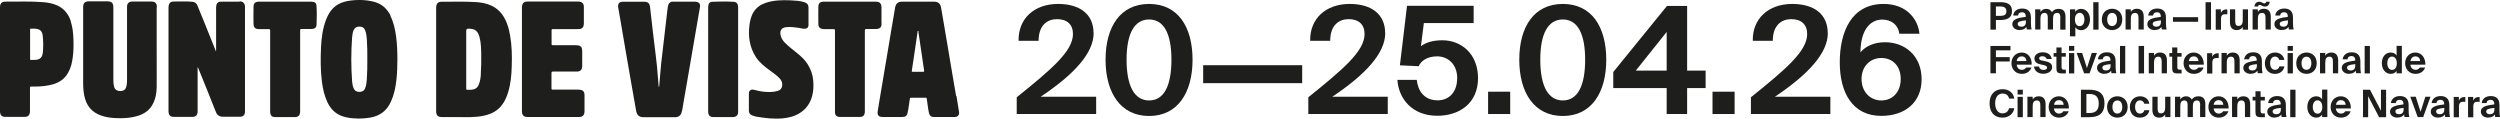
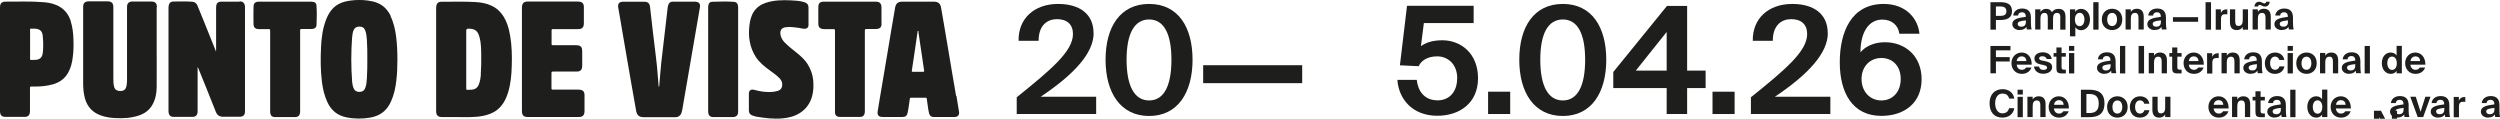
<svg xmlns="http://www.w3.org/2000/svg" id="Capa_2" data-name="Capa 2" viewBox="0 0 228.48 10.85">
  <defs>
    <style>
      .cls-1 {
        fill: #1e1e1c;
      }
    </style>
  </defs>
  <g id="Capa_1-2" data-name="Capa 1">
    <g>
      <g>
        <g>
          <path class="cls-1" d="M21.91.15c-.56,0-1.12,0-1.68,0-.19,0-.37.05-.44.26-.03.1-.04.2-.04.3,0,1.28,0,2.56,0,3.83,0,.04.01.09-.02.15-.04-.11-.08-.19-.11-.28-.33-.82-.66-1.65-.99-2.47-.19-.48-.39-.96-.59-1.44-.08-.2-.24-.32-.46-.34-.57-.05-1.15-.02-1.72-.02-.17,0-.33.06-.4.23-.05.11-.06.23-.06.35,0,3.13,0,6.25,0,9.38,0,.02,0,.05,0,.07.01.34.15.51.46.51.58,0,1.16,0,1.75,0,.16,0,.31-.05.39-.21.06-.11.06-.24.06-.36,0-1.28,0-2.56,0-3.85,0-.04-.01-.08.02-.13.25.61.49,1.2.73,1.8.31.77.62,1.53.92,2.3.12.31.34.44.66.44.5,0,1.01,0,1.51,0,.09,0,.19-.01.27-.05.2-.1.22-.28.22-.47,0-3.17,0-6.33,0-9.5,0-.1-.01-.2-.06-.3-.09-.18-.26-.22-.43-.23Z" />
          <path class="cls-1" d="M45.87,1.29c-.25-.33-.56-.59-.93-.76-.46-.22-.96-.31-1.46-.34-1.04-.07-2.09-.02-3.13-.03-.19,0-.36.05-.44.25-.04.1-.05.21-.05.32,0,1.56,0,3.13,0,4.69s0,3.13,0,4.69c0,.11,0,.23.05.34.08.2.26.24.45.25.46,0,.93,0,1.39,0,.81,0,1.63.05,2.44-.12.42-.09.82-.23,1.17-.48.57-.42.88-1.01,1.08-1.67.24-.79.31-1.6.33-2.41.03-.93.01-1.85-.15-2.77-.12-.7-.32-1.38-.75-1.96ZM43.95,6.78c-.03.34-.07.67-.21.99-.13.28-.35.41-.65.43-.12.01-.25,0-.37.01-.09,0-.11-.03-.11-.11,0-.9,0-1.79,0-2.69v-2.61q0-.18.19-.18c.14,0,.27.01.4.04.38.09.53.39.62.72.15.53.15,1.08.16,1.62.01.59,0,1.18-.04,1.77Z" />
          <path class="cls-1" d="M14.34.68c0-.38-.14-.53-.49-.54-.58,0-1.16,0-1.74,0-.18,0-.36.04-.45.23-.05.1-.05.21-.05.32,0,2.17,0,4.34,0,6.51,0,.18,0,.37-.03.55-.04.22-.09.44-.34.53-.15.05-.3.05-.46.01-.2-.05-.3-.17-.35-.36-.07-.25-.07-.51-.07-.77,0-2.15,0-4.3,0-6.45,0-.11,0-.23-.05-.34-.09-.21-.27-.24-.47-.25-.57,0-1.14,0-1.71,0-.1,0-.2.01-.29.05-.22.1-.24.3-.24.5,0,2.31,0,4.63,0,6.94,0,.49.04.97.18,1.44.23.75.71,1.24,1.44,1.5.42.15.85.22,1.3.24.73.04,1.46,0,2.16-.23.53-.18.96-.48,1.24-.97.28-.49.39-1.03.4-1.59.01-1.22,0-2.45,0-3.67h0c0-1.22,0-2.45,0-3.67Z" />
          <path class="cls-1" d="M35.71,1.45c-.13-.26-.3-.5-.5-.71-.44-.44-.99-.61-1.59-.69-.52-.07-1.05-.07-1.57,0-.39.05-.77.14-1.12.33-.57.32-.9.83-1.13,1.42-.31.8-.42,1.65-.46,2.5-.05,1.06-.05,2.11.08,3.16.08.66.23,1.31.52,1.92.35.72.91,1.18,1.71,1.34.72.15,1.45.15,2.17.03.91-.15,1.55-.64,1.92-1.49.27-.6.41-1.24.48-1.89.08-.65.1-1.3.1-1.95,0-.7-.03-1.4-.12-2.1-.09-.66-.23-1.29-.53-1.89ZM33.53,7.17c-.02.29-.04.59-.15.87-.09.24-.25.35-.52.36-.27,0-.45-.1-.55-.35-.08-.2-.11-.4-.13-.61-.1-1.34-.1-2.68,0-4.03.02-.22.05-.45.14-.66.1-.22.27-.32.53-.32.28,0,.44.12.53.36.1.27.13.56.15.84.04.59.04,1.19.04,1.78,0,.58,0,1.16-.04,1.74Z" />
          <path class="cls-1" d="M87.38,8.77c-.12-.7-.24-1.4-.36-2.1-.13-.77-.26-1.55-.39-2.32-.11-.65-.22-1.3-.33-1.95-.09-.56-.19-1.12-.29-1.68-.07-.41-.26-.56-.67-.57-.04,0-.07,0-.11,0h-1.31s0,0,0,0c-.49,0-.98,0-1.47,0-.24,0-.46.07-.57.31-.07.14-.09.3-.11.45-.11.64-.22,1.29-.33,1.93-.12.7-.23,1.4-.35,2.1-.13.77-.26,1.54-.39,2.31-.11.65-.22,1.3-.33,1.96-.06.33-.11.65-.16.98-.05.33.1.5.43.5.61,0,1.23,0,1.84,0,.26,0,.4-.1.46-.35.1-.43.14-.87.21-1.31.01-.07.02-.1.1-.1.45,0,.89,0,1.34,0,.07,0,.1.03.11.1.01.1.03.2.04.3.06.34.08.69.17,1.03.06.22.18.33.4.33.66,0,1.31,0,1.97,0,.25,0,.41-.2.37-.45-.08-.49-.16-.98-.24-1.48ZM84.33,6.56h-.43c-.17,0-.34,0-.5,0-.06,0-.08-.02-.07-.08.09-.58.18-1.15.26-1.73.09-.59.17-1.19.26-1.78,0,0,0,0,0-.01.02-.05,0-.14.05-.14.07,0,.04.08.04.13.12.76.23,1.53.34,2.29.06.39.12.78.17,1.16.02.16.03.16-.13.16Z" />
          <path class="cls-1" d="M63.57.15c-.69,0-1.38,0-2.08,0-.19,0-.33.09-.4.26-.04.09-.05.19-.07.29-.08.63-.15,1.26-.22,1.89-.08.69-.16,1.37-.24,2.06-.09.74-.18,1.48-.23,2.22-.02.32-.05.64-.08.97,0,.03.01.08-.03.08s-.03-.05-.03-.08c-.02-.24-.04-.49-.06-.73-.04-.68-.12-1.36-.2-2.04-.09-.74-.18-1.49-.27-2.23-.09-.73-.17-1.46-.25-2.19-.04-.36-.2-.49-.55-.49-.64,0-1.29,0-1.93,0-.34,0-.49.19-.43.53.07.42.14.85.22,1.27.15.9.31,1.8.46,2.69.17.96.33,1.92.5,2.89.15.87.3,1.74.46,2.61.07.38.28.56.67.56.47,0,.94,0,1.41,0,.5,0,1,0,1.5,0,.27,0,.47-.14.56-.4.1-.3.12-.61.18-.91.15-.87.3-1.73.45-2.6.15-.89.31-1.79.46-2.68.2-1.16.4-2.32.6-3.48.05-.27-.1-.47-.37-.47Z" />
          <path class="cls-1" d="M6.48,1.96c-.23-.71-.66-1.23-1.36-1.51-.37-.15-.75-.22-1.15-.25-1.17-.1-2.33-.04-3.5-.05-.18,0-.35.06-.43.25C0,.5,0,.61,0,.72c0,1.56,0,3.12,0,4.68v3.98c0,.26,0,.52,0,.77,0,.35.14.52.45.53.61,0,1.23,0,1.84,0,.18,0,.34-.07.41-.26.04-.1.04-.22.04-.33,0-.69,0-1.38,0-2.06,0-.09.02-.12.11-.12.14,0,.29,0,.43,0,.53-.01,1.06-.06,1.58-.21.6-.18,1.08-.52,1.38-1.08.24-.43.35-.9.41-1.39.08-.56.08-1.13.06-1.69-.02-.54-.08-1.08-.25-1.6ZM3.91,4.83c-.05.41-.24.6-.64.64-.15.01-.29,0-.44.01-.07,0-.08-.03-.08-.09,0-.89,0-1.79,0-2.68,0-.03-.02-.09.04-.09.26,0,.53-.03.77.08.23.1.31.3.34.53.04.27.04.55.05.82-.01.26,0,.52-.04.77Z" />
          <path class="cls-1" d="M53.16,8.24c-.1-.04-.21-.05-.32-.05-.77,0-1.53,0-2.3,0-.11,0-.14-.02-.14-.13,0-.46,0-.93,0-1.39,0-.11.04-.13.14-.13.71,0,1.42,0,2.13,0,.1,0,.2,0,.3-.05.21-.09.23-.28.24-.47,0-.44,0-.88,0-1.31,0-.1-.01-.19-.03-.28-.02-.13-.16-.25-.28-.27-.11-.02-.22-.03-.33-.03-.68,0-1.35,0-2.03,0-.11,0-.14-.03-.13-.14,0-.4,0-.8,0-1.2,0-.1.02-.13.13-.13.75,0,1.51,0,2.26,0,.11,0,.22,0,.32-.05.19-.08.23-.26.24-.44,0-.51,0-1.02,0-1.54,0-.18-.05-.35-.24-.44-.1-.04-.21-.05-.32-.05-1.51,0-3.02,0-4.53,0-.04,0-.07,0-.11,0-.18.02-.34.07-.41.25-.04.1-.05.21-.05.33,0,1.56,0,3.12,0,4.68v4.71c0,.11,0,.23.05.34.08.19.25.24.44.24,1.58,0,3.16,0,4.74,0,.09,0,.19-.01.27-.06.19-.1.21-.28.22-.46,0-.49,0-.98,0-1.47,0-.19-.04-.38-.25-.46Z" />
          <path class="cls-1" d="M73.81,5.86c-.25-.39-.59-.7-.94-.99-.39-.32-.8-.62-1.16-.99-.21-.22-.36-.47-.39-.78-.03-.36.13-.56.48-.61.39-.06.77,0,1.16.05.19.02.37.09.56.09.24,0,.37-.12.37-.36,0-.26,0-.52,0-.79h0c0-.25,0-.51,0-.76,0-.3-.12-.44-.41-.53-.4-.12-.82-.14-1.24-.16-.76-.03-1.52-.02-2.26.23-.45.15-.83.41-1.09.81-.25.38-.35.82-.4,1.26-.06.49-.06.98.03,1.47.09.5.28.97.55,1.4.33.51.81.89,1.29,1.24.31.22.62.44.89.72.15.16.24.34.24.56,0,.31-.14.51-.43.59-.39.12-.78.11-1.18.08-.34-.03-.67-.1-1-.19-.24-.06-.42.07-.44.31,0,.08,0,.16,0,.23,0,.45,0,.91,0,1.36,0,.22.1.37.31.45.12.04.25.09.37.11.78.13,1.57.23,2.37.16.56-.05,1.11-.18,1.59-.48.58-.36.96-.89,1.14-1.55.13-.48.14-.96.1-1.45-.05-.54-.23-1.03-.52-1.49Z" />
          <path class="cls-1" d="M28.64.18c-.09-.02-.18-.03-.27-.03-1.55,0-3.1,0-4.64,0-.02,0-.04,0-.06,0-.35.01-.49.13-.5.48-.02.52,0,1.04,0,1.56,0,.08.01.17.05.25.1.2.28.22.47.22.28,0,.57,0,.85,0,.12,0,.15.03.15.15,0,2.43,0,4.87,0,7.3,0,.06,0,.11,0,.17.04.29.16.42.46.42.61,0,1.21,0,1.82,0,.18,0,.35-.06.42-.26.04-.1.04-.21.04-.32,0-1.21,0-2.42,0-3.64s0-2.46,0-3.69c0-.12.03-.15.15-.14.29,0,.57,0,.86,0,.29,0,.48-.1.49-.39.02-.6.04-1.2-.01-1.8-.01-.15-.13-.25-.27-.29Z" />
          <path class="cls-1" d="M80.56,2.14c0-.49,0-.97,0-1.46,0-.08-.01-.16-.03-.23-.02-.08-.07-.15-.14-.21-.12-.08-.26-.09-.4-.09-1.44,0-2.88,0-4.32,0-.13,0-.25,0-.38,0-.34.01-.49.13-.5.47-.01.52,0,1.05,0,1.57,0,.08.01.16.05.24.1.2.28.22.47.23.29,0,.57,0,.86,0,.12,0,.14.04.14.14,0,2.43,0,4.87,0,7.3,0,.06,0,.11,0,.17.01.3.19.42.46.42.6,0,1.2,0,1.81,0,.18,0,.35-.06.42-.25.04-.1.04-.21.04-.31,0-1.21,0-2.42,0-3.64s0-2.46,0-3.69c0-.13.04-.15.16-.15.28,0,.56,0,.84,0,.1,0,.2-.01.3-.05.2-.09.23-.28.23-.46Z" />
          <path class="cls-1" d="M67.44.5c-.02-.18-.15-.31-.33-.33-.65-.05-1.31-.03-1.96-.01-.3,0-.41.15-.43.46,0,.04,0,.08,0,.12,0,3.13,0,6.25,0,9.38,0,.11,0,.23.05.34.08.2.25.24.44.24.59,0,1.18,0,1.77,0,.09,0,.18-.01.26-.06.2-.1.22-.28.22-.47,0-1.58,0-3.16,0-4.74,0-1.56,0-3.13,0-4.69,0-.08,0-.16-.02-.23Z" />
        </g>
        <g>
          <path class="cls-1" d="M99.95,3.02c0,1.84-1.8,3.79-4.84,5.82h5.07v1.58h-7.26v-1.53c3.17-2.55,5.14-4.21,5.14-5.78,0-.87-.53-1.36-1.46-1.36-.83,0-1.68.5-1.68,1.98h-1.83c-.04-2.03,1.43-3.37,3.61-3.37,1.98,0,3.24.93,3.24,2.66Z" />
          <path class="cls-1" d="M101.04,5.46c0-3,1.34-5.1,3.98-5.1s3.97,2.1,3.97,5.1-1.35,5.14-3.97,5.14-3.98-2.14-3.98-5.14ZM107.06,5.46c0-2.38-.69-3.68-2.04-3.68s-2.06,1.29-2.06,3.68.71,3.72,2.06,3.72,2.04-1.33,2.04-3.72Z" />
          <path class="cls-1" d="M109.96,7.6v-1.64h9.05v1.64h-9.05Z" />
-           <path class="cls-1" d="M126.6,3.02c0,1.84-1.8,3.79-4.84,5.82h5.07v1.58h-7.26v-1.53c3.17-2.55,5.14-4.21,5.14-5.78,0-.87-.53-1.36-1.46-1.36-.83,0-1.68.5-1.68,1.98h-1.83c-.04-2.03,1.43-3.37,3.61-3.37,1.98,0,3.24.93,3.24,2.66Z" />
          <path class="cls-1" d="M133.18,7.17c0-1.36-.91-2.02-1.83-2.02s-1.49.42-1.69.9l-1.72-.08.65-5.44h6.09v1.58h-4.55l-.27,2.11c.42-.31,1.04-.54,1.96-.54,1.69,0,3.26,1.2,3.26,3.47s-1.69,3.43-3.72,3.43c-2.32,0-3.54-1.58-3.65-3.28h1.77c.11,1.02.69,1.87,1.91,1.87,1.04,0,1.78-.75,1.78-2Z" />
          <path class="cls-1" d="M136,10.42v-2.04h2.02v2.04h-2.02Z" />
          <path class="cls-1" d="M138.85,5.46c0-3,1.34-5.1,3.98-5.1s3.97,2.1,3.97,5.1-1.35,5.14-3.97,5.14-3.98-2.14-3.98-5.14ZM144.87,5.46c0-2.38-.69-3.68-2.04-3.68s-2.06,1.29-2.06,3.68.71,3.72,2.06,3.72,2.04-1.33,2.04-3.72Z" />
          <path class="cls-1" d="M155.88,8.05h-1.69v2.37h-1.87v-2.37h-4.88v-1.47l4.91-6.04h1.84v5.91h1.69v1.59ZM149.5,6.45h2.82v-3.53l-2.82,3.53Z" />
          <path class="cls-1" d="M156.51,10.42v-2.04h2.02v2.04h-2.02Z" />
          <path class="cls-1" d="M167.05,3.02c0,1.84-1.8,3.79-4.84,5.82h5.07v1.58h-7.26v-1.53c3.17-2.55,5.14-4.21,5.14-5.78,0-.87-.53-1.36-1.46-1.36-.83,0-1.68.5-1.68,1.98h-1.83c-.04-2.03,1.43-3.37,3.61-3.37,1.98,0,3.24.93,3.24,2.66Z" />
          <path class="cls-1" d="M170.02,4.8c.42-.53,1.21-.94,2.25-.94,1.83,0,3.35,1.24,3.35,3.38s-1.54,3.35-3.68,3.35c-2.64,0-3.8-2.12-3.8-4.89s1.05-5.34,4.01-5.34c2.15,0,3.16,1.46,3.27,2.72h-1.84c-.1-.82-.74-1.29-1.55-1.29-1.25,0-2,1.16-2,3.01ZM171.94,9.18c1.02,0,1.77-.76,1.77-1.96s-.75-1.92-1.77-1.92-1.81.76-1.81,1.92.78,1.96,1.81,1.96Z" />
        </g>
      </g>
      <g>
        <path class="cls-1" d="M182.77.2c.51,0,1.11.07,1.11.83,0,.64-.51.8-1.09.8h-.38v.88h-.5V.2h.86ZM182.41.59v.86h.41c.3,0,.55-.08.55-.41,0-.41-.32-.45-.58-.45h-.37Z" />
        <path class="cls-1" d="M184.58,2.75c-.36,0-.67-.21-.67-.55,0-.44.49-.57,1.23-.66v-.03c0-.29-.16-.39-.35-.39-.18,0-.34.09-.35.3h-.45c.04-.37.34-.64.82-.64.44,0,.8.19.8.82,0,.05,0,.31,0,.47,0,.29.02.46.06.62h-.44c-.01-.06-.02-.14-.03-.23-.13.19-.33.28-.61.28ZM185.15,1.86c-.54.06-.75.12-.75.33,0,.13.1.25.32.25.3,0,.43-.16.43-.43v-.14Z" />
        <path class="cls-1" d="M188.3,1.62c0-.2-.02-.44-.3-.44-.32,0-.37.27-.37.55v.97h-.48v-1.08c0-.2-.02-.44-.3-.44-.32,0-.37.27-.37.55v.97h-.48V.85h.48v.25c.11-.18.29-.29.52-.29.32,0,.46.17.53.3.15-.21.33-.3.61-.3.47,0,.63.29.63.73v1.17h-.48v-1.08Z" />
        <path class="cls-1" d="M189.18,3.32V.85h.48v.24c.1-.18.3-.28.54-.28.45,0,.81.39.81.97s-.37.98-.81.98c-.19,0-.41-.07-.53-.28v.84h-.48ZM190.5,1.78c0-.36-.18-.61-.43-.61-.26,0-.44.23-.44.61s.17.61.44.61c.25,0,.43-.24.43-.61Z" />
        <path class="cls-1" d="M191.79,2.71h-.48V.2h.48v2.51Z" />
        <path class="cls-1" d="M192.09,1.78c0-.65.46-.98.94-.98s.93.32.93.98-.46.97-.93.97-.94-.32-.94-.97ZM192.58,1.78c0,.39.19.6.45.6s.45-.21.45-.6-.19-.6-.45-.6-.45.21-.45.6Z" />
        <path class="cls-1" d="M194.74,1.09c.11-.19.31-.29.54-.29.45,0,.64.27.64.73v1.17h-.48v-1.07c0-.24-.05-.45-.32-.45-.31,0-.38.26-.38.55v.97h-.48V.85h.48v.25Z" />
        <path class="cls-1" d="M196.92,2.75c-.36,0-.67-.21-.67-.55,0-.44.49-.57,1.23-.66v-.03c0-.29-.16-.39-.35-.39-.18,0-.34.09-.35.3h-.45c.04-.37.34-.64.82-.64.44,0,.8.19.8.82,0,.05,0,.31,0,.47,0,.29.02.46.06.62h-.44c-.01-.06-.02-.14-.03-.23-.13.19-.33.28-.61.28ZM197.49,1.86c-.54.06-.75.12-.75.33,0,.13.1.25.32.25.3,0,.43-.16.43-.43v-.14Z" />
        <path class="cls-1" d="M198.59,1.99v-.42h2.3v.42h-2.3Z" />
        <path class="cls-1" d="M202.07,2.71h-.5V.2h.5v2.51Z" />
        <path class="cls-1" d="M203.57,1.31c-.07-.01-.13-.01-.2-.01-.24,0-.39.09-.39.44v.98h-.48V.85h.47v.33c.11-.23.27-.32.49-.32.03,0,.07,0,.1,0v.45Z" />
        <path class="cls-1" d="M204.97,2.46c-.11.19-.31.29-.54.29-.45,0-.63-.27-.63-.73V.85h.48v1.07c0,.25.04.45.3.45.32,0,.39-.26.39-.55v-.97h.48v1.86h-.48v-.25Z" />
        <path class="cls-1" d="M206.35,1.09c.11-.19.31-.29.54-.29.45,0,.64.27.64.73v1.17h-.48v-1.07c0-.24-.05-.45-.32-.45-.32,0-.38.26-.38.55v.97h-.48V.85h.48v.25ZM207.11.16h.33c-.07.41-.31.44-.46.44-.22,0-.32-.15-.45-.15-.09,0-.15.05-.17.15h-.33c.07-.41.31-.44.46-.44.22,0,.29.15.45.15.1,0,.16-.05.17-.15Z" />
        <path class="cls-1" d="M208.53,2.75c-.36,0-.67-.21-.67-.55,0-.44.49-.57,1.23-.66v-.03c0-.29-.16-.39-.35-.39-.18,0-.34.09-.35.3h-.45c.04-.37.34-.64.82-.64.44,0,.8.19.8.82,0,.05,0,.31,0,.47,0,.29.02.46.06.62h-.44c-.01-.06-.02-.14-.03-.23-.13.19-.33.28-.61.28ZM209.1,1.86c-.54.06-.75.12-.75.33,0,.13.1.25.32.25.3,0,.43-.16.43-.43v-.14Z" />
        <path class="cls-1" d="M181.91,4.2h1.83v.4h-1.33v.62h1.26v.4h-1.26v1.08h-.5v-2.51Z" />
        <path class="cls-1" d="M184.31,5.91c.03.32.24.47.47.47.15,0,.29-.05.39-.21h.49c-.1.28-.37.58-.88.58-.6,0-.95-.45-.95-.98s.38-.97.94-.97.93.45.91,1.11h-1.38ZM184.31,5.58h.88c0-.32-.23-.43-.43-.43-.18,0-.41.11-.45.43Z" />
        <path class="cls-1" d="M187.06,5.41c-.04-.16-.18-.27-.4-.27-.18,0-.3.07-.3.18,0,.1.07.18.25.21l.25.05c.37.08.69.18.69.56s-.38.6-.81.6c-.46,0-.8-.24-.85-.66h.46c.03.18.15.31.4.31.21,0,.34-.08.34-.21s-.14-.19-.3-.23l-.28-.06c-.35-.07-.58-.22-.58-.56s.36-.55.76-.55.75.18.82.61h-.45Z" />
        <path class="cls-1" d="M187.93,4.34h.48v.51h.39v.33h-.39v.96c0,.19.07.23.24.23h.15v.34h-.35c-.43,0-.51-.13-.51-.5v-1.03h-.26v-.33h.26v-.51Z" />
        <path class="cls-1" d="M189.57,4.2v.44h-.48v-.44h.48ZM189.57,4.85v1.86h-.48v-1.86h.48Z" />
-         <path class="cls-1" d="M190.73,6.22l.44-1.38h.47l-.67,1.86h-.5l-.68-1.86h.5l.44,1.38Z" />
        <path class="cls-1" d="M192.32,6.75c-.36,0-.67-.21-.67-.55,0-.44.49-.57,1.23-.66v-.03c0-.29-.16-.39-.35-.39-.18,0-.34.09-.35.3h-.45c.04-.37.34-.64.82-.64.44,0,.8.19.8.82,0,.05,0,.31,0,.47,0,.29.02.46.06.62h-.44c-.01-.06-.02-.14-.03-.23-.13.19-.33.28-.61.28ZM192.89,5.86c-.54.06-.75.12-.75.33,0,.13.1.25.32.25.3,0,.43-.16.43-.43v-.14Z" />
        <path class="cls-1" d="M194.23,6.71h-.48v-2.51h.48v2.51Z" />
        <path class="cls-1" d="M195.95,6.71h-.5v-2.51h.5v2.51Z" />
        <path class="cls-1" d="M196.86,5.09c.11-.19.31-.29.54-.29.45,0,.64.27.64.73v1.17h-.48v-1.07c0-.24-.05-.45-.32-.45-.31,0-.38.26-.38.55v.97h-.48v-1.86h.48v.25Z" />
        <path class="cls-1" d="M198.51,4.34h.48v.51h.39v.33h-.39v.96c0,.19.07.23.24.23h.15v.34h-.35c-.43,0-.51-.13-.51-.5v-1.03h-.26v-.33h.26v-.51Z" />
        <path class="cls-1" d="M200.04,5.91c.03.32.24.47.47.47.15,0,.29-.05.39-.21h.49c-.1.28-.37.58-.88.58-.6,0-.95-.45-.95-.98s.38-.97.93-.97.93.45.92,1.11h-1.38ZM200.04,5.58h.88c-.01-.32-.23-.43-.43-.43-.18,0-.41.11-.45.43Z" />
        <path class="cls-1" d="M202.78,5.31c-.07-.01-.13-.01-.2-.01-.24,0-.39.09-.39.44v.98h-.48v-1.86h.47v.33c.11-.23.27-.32.49-.32.03,0,.07,0,.1,0v.45Z" />
        <path class="cls-1" d="M203.51,5.09c.11-.19.31-.29.54-.29.45,0,.64.27.64.73v1.17h-.48v-1.07c0-.24-.05-.45-.32-.45-.32,0-.38.26-.38.55v.97h-.48v-1.86h.48v.25Z" />
        <path class="cls-1" d="M205.69,6.75c-.36,0-.67-.21-.67-.55,0-.44.49-.57,1.23-.66v-.03c0-.29-.16-.39-.35-.39-.18,0-.34.09-.35.3h-.45c.04-.37.34-.64.82-.64.44,0,.8.19.8.82,0,.05,0,.31,0,.47,0,.29.02.46.06.62h-.44c-.01-.06-.02-.14-.03-.23-.13.19-.33.28-.61.28ZM206.26,5.86c-.54.06-.75.12-.75.33,0,.13.1.25.32.25.3,0,.43-.16.43-.43v-.14Z" />
        <path class="cls-1" d="M208.77,5.48h-.46c-.04-.18-.2-.31-.39-.31-.25,0-.45.21-.45.6s.19.61.45.61c.17,0,.34-.09.4-.31h.46c-.11.51-.5.68-.88.68-.56,0-.91-.41-.91-.97s.38-.98.93-.98c.39,0,.78.22.85.68Z" />
        <path class="cls-1" d="M209.55,4.2v.44h-.48v-.44h.48ZM209.55,4.85v1.86h-.48v-1.86h.48Z" />
        <path class="cls-1" d="M209.86,5.78c0-.65.46-.98.94-.98s.93.32.93.98-.46.97-.93.97-.94-.32-.94-.97ZM210.34,5.78c0,.39.19.6.45.6s.45-.21.45-.6-.19-.6-.45-.6-.45.21-.45.6Z" />
        <path class="cls-1" d="M212.51,5.09c.11-.19.31-.29.54-.29.45,0,.64.27.64.73v1.17h-.48v-1.07c0-.24-.05-.45-.32-.45-.32,0-.38.26-.38.55v.97h-.48v-1.86h.48v.25Z" />
        <path class="cls-1" d="M214.69,6.75c-.36,0-.67-.21-.67-.55,0-.44.49-.57,1.23-.66v-.03c0-.29-.16-.39-.35-.39-.18,0-.34.09-.35.3h-.45c.04-.37.34-.64.82-.64.44,0,.8.19.8.82,0,.05,0,.31,0,.47,0,.29.02.46.05.62h-.44c-.01-.06-.02-.14-.03-.23-.13.19-.33.28-.61.28ZM215.25,5.86c-.54.06-.75.12-.75.33,0,.13.1.25.32.25.3,0,.43-.16.43-.43v-.14Z" />
        <path class="cls-1" d="M216.59,6.71h-.48v-2.51h.48v2.51Z" />
        <path class="cls-1" d="M219.03,6.71v-.24c-.12.21-.34.28-.54.28-.44,0-.81-.38-.81-.98s.36-.97.81-.97c.24,0,.44.1.54.28v-.89h.48v2.51h-.48ZM219.05,5.78c0-.37-.17-.61-.44-.61s-.43.25-.43.61.18.61.43.61c.26,0,.44-.22.44-.61Z" />
        <path class="cls-1" d="M220.29,5.91c.03.32.24.47.47.47.15,0,.29-.05.39-.21h.49c-.1.28-.37.58-.88.58-.6,0-.95-.45-.95-.98s.38-.97.93-.97.93.45.92,1.11h-1.38ZM220.3,5.58h.88c-.01-.32-.23-.43-.43-.43-.18,0-.41.11-.45.43Z" />
        <path class="cls-1" d="M184.09,9.88c-.07.51-.49.87-1.09.87-.75,0-1.17-.51-1.17-1.31s.46-1.29,1.19-1.29c.59,0,.99.34,1.07.86h-.47c-.09-.35-.33-.46-.61-.46-.38,0-.67.31-.67.89s.29.92.65.92c.3,0,.54-.13.62-.47h.47Z" />
        <path class="cls-1" d="M184.87,8.2v.44h-.48v-.44h.48ZM184.87,8.85v1.86h-.48v-1.86h.48Z" />
        <path class="cls-1" d="M185.77,9.09c.11-.19.31-.29.54-.29.45,0,.64.27.64.73v1.17h-.48v-1.07c0-.24-.05-.45-.32-.45-.32,0-.38.26-.38.55v.97h-.48v-1.86h.48v.25Z" />
        <path class="cls-1" d="M187.71,9.91c.03.32.24.47.47.47.15,0,.29-.05.39-.21h.49c-.1.28-.37.58-.88.58-.6,0-.95-.45-.95-.98s.38-.97.93-.97.93.45.92,1.11h-1.38ZM187.72,9.58h.88c-.01-.32-.23-.43-.43-.43-.18,0-.41.11-.45.43Z" />
        <path class="cls-1" d="M190.93,8.2c.8,0,1.4.26,1.4,1.25s-.6,1.26-1.4,1.26h-.75v-2.51h.75ZM190.91,8.59h-.23v1.74h.23c.46,0,.9-.11.9-.87s-.45-.87-.9-.87Z" />
        <path class="cls-1" d="M192.57,9.78c0-.65.46-.98.94-.98s.94.32.94.98-.46.97-.94.97-.94-.32-.94-.97ZM193.06,9.78c0,.39.19.6.45.6s.45-.21.45-.6-.19-.6-.45-.6-.45.21-.45.6Z" />
        <path class="cls-1" d="M196.43,9.48h-.46c-.04-.18-.2-.31-.39-.31-.25,0-.45.21-.45.6s.19.61.45.61c.17,0,.34-.09.4-.31h.46c-.11.51-.5.68-.88.68-.56,0-.91-.41-.91-.97s.38-.98.94-.98c.39,0,.78.22.84.68Z" />
        <path class="cls-1" d="M197.88,10.46c-.11.19-.31.29-.54.29-.45,0-.63-.27-.63-.73v-1.18h.48v1.07c0,.25.04.45.3.45.32,0,.39-.26.39-.55v-.97h.48v1.86h-.48v-.25Z" />
-         <path class="cls-1" d="M201.08,9.62c0-.2-.02-.44-.3-.44-.32,0-.37.27-.37.55v.97h-.48v-1.08c0-.2-.02-.44-.3-.44-.32,0-.37.27-.37.55v.97h-.48v-1.86h.48v.25c.11-.18.29-.29.52-.29.31,0,.46.17.53.3.15-.21.33-.3.61-.3.47,0,.63.29.63.73v1.17h-.48v-1.08Z" />
        <path class="cls-1" d="M202.31,9.91c.03.32.24.47.47.47.15,0,.29-.05.39-.21h.49c-.1.28-.37.58-.88.58-.6,0-.95-.45-.95-.98s.38-.97.93-.97.93.45.92,1.11h-1.38ZM202.31,9.58h.88c-.01-.32-.23-.43-.43-.43-.18,0-.41.11-.45.43Z" />
        <path class="cls-1" d="M204.47,9.09c.11-.19.31-.29.54-.29.45,0,.64.27.64.73v1.17h-.48v-1.07c0-.24-.05-.45-.32-.45-.31,0-.38.26-.38.55v.97h-.48v-1.86h.48v.25Z" />
        <path class="cls-1" d="M206.12,8.34h.48v.51h.39v.33h-.39v.96c0,.19.07.23.24.23h.15v.34h-.35c-.43,0-.51-.13-.51-.5v-1.03h-.26v-.33h.26v-.51Z" />
        <path class="cls-1" d="M207.88,10.75c-.36,0-.67-.21-.67-.55,0-.44.49-.57,1.23-.66v-.03c0-.29-.16-.39-.35-.39-.18,0-.34.09-.35.3h-.45c.04-.37.34-.64.82-.64.44,0,.8.19.8.82,0,.05,0,.31,0,.47,0,.29.02.46.05.62h-.44c-.01-.06-.02-.14-.03-.23-.13.19-.33.28-.61.28ZM208.45,9.86c-.54.06-.75.12-.75.33,0,.13.1.25.32.25.3,0,.43-.16.43-.43v-.14Z" />
        <path class="cls-1" d="M209.79,10.71h-.48v-2.51h.48v2.51Z" />
        <path class="cls-1" d="M212.22,10.71v-.24c-.12.21-.34.28-.54.28-.44,0-.81-.38-.81-.98s.36-.97.81-.97c.24,0,.44.1.54.28v-.89h.48v2.51h-.48ZM212.24,9.78c0-.37-.17-.61-.44-.61s-.43.25-.43.61.18.61.43.61c.26,0,.44-.22.44-.61Z" />
        <path class="cls-1" d="M213.48,9.91c.03.32.24.47.47.47.15,0,.29-.05.39-.21h.49c-.1.28-.37.58-.88.58-.6,0-.95-.45-.95-.98s.38-.97.93-.97.93.45.92,1.11h-1.38ZM213.49,9.58h.88c-.01-.32-.23-.43-.43-.43-.18,0-.41.11-.45.43Z" />
-         <path class="cls-1" d="M217.43,10.71l-1-1.92v1.92h-.47v-2.51h.64l1,1.92v-1.92h.47v2.51h-.64Z" />
+         <path class="cls-1" d="M217.43,10.71v1.92h-.47v-2.51h.64l1,1.92v-1.92h.47v2.51h-.64Z" />
        <path class="cls-1" d="M219.1,10.75c-.36,0-.67-.21-.67-.55,0-.44.49-.57,1.23-.66v-.03c0-.29-.16-.39-.35-.39-.18,0-.34.09-.35.3h-.45c.04-.37.34-.64.82-.64.44,0,.8.19.8.82,0,.05,0,.31,0,.47,0,.29.02.46.06.62h-.44c-.01-.06-.02-.14-.03-.23-.13.19-.33.28-.61.28ZM219.67,9.86c-.54.06-.75.12-.75.33,0,.13.1.25.32.25.3,0,.43-.16.43-.43v-.14Z" />
        <path class="cls-1" d="M221.22,10.22l.44-1.38h.47l-.67,1.86h-.5l-.68-1.86h.5l.44,1.38Z" />
        <path class="cls-1" d="M222.82,10.75c-.36,0-.67-.21-.67-.55,0-.44.49-.57,1.23-.66v-.03c0-.29-.16-.39-.35-.39-.18,0-.34.09-.35.3h-.45c.04-.37.34-.64.82-.64.44,0,.8.19.8.82,0,.05,0,.31,0,.47,0,.29.02.46.06.62h-.44c-.01-.06-.02-.14-.03-.23-.13.19-.33.28-.61.28ZM223.39,9.86c-.54.06-.75.12-.75.33,0,.13.1.25.32.25.3,0,.43-.16.43-.43v-.14Z" />
        <path class="cls-1" d="M225.32,9.31c-.07-.01-.13-.01-.2-.01-.24,0-.39.09-.39.44v.98h-.48v-1.86h.47v.33c.11-.23.27-.32.49-.32.03,0,.07,0,.1,0v.45Z" />
-         <path class="cls-1" d="M226.63,9.31c-.07-.01-.13-.01-.2-.01-.24,0-.39.09-.39.44v.98h-.48v-1.86h.47v.33c.11-.23.27-.32.49-.32.03,0,.07,0,.1,0v.45Z" />
        <path class="cls-1" d="M227.4,10.75c-.36,0-.67-.21-.67-.55,0-.44.49-.57,1.23-.66v-.03c0-.29-.16-.39-.35-.39-.18,0-.34.09-.35.3h-.45c.04-.37.34-.64.82-.64.44,0,.8.19.8.82,0,.05,0,.31,0,.47,0,.29.02.46.05.62h-.44c-.01-.06-.02-.14-.03-.23-.13.19-.33.28-.61.28ZM227.97,9.86c-.54.06-.75.12-.75.33,0,.13.1.25.32.25.3,0,.43-.16.43-.43v-.14Z" />
      </g>
    </g>
  </g>
</svg>